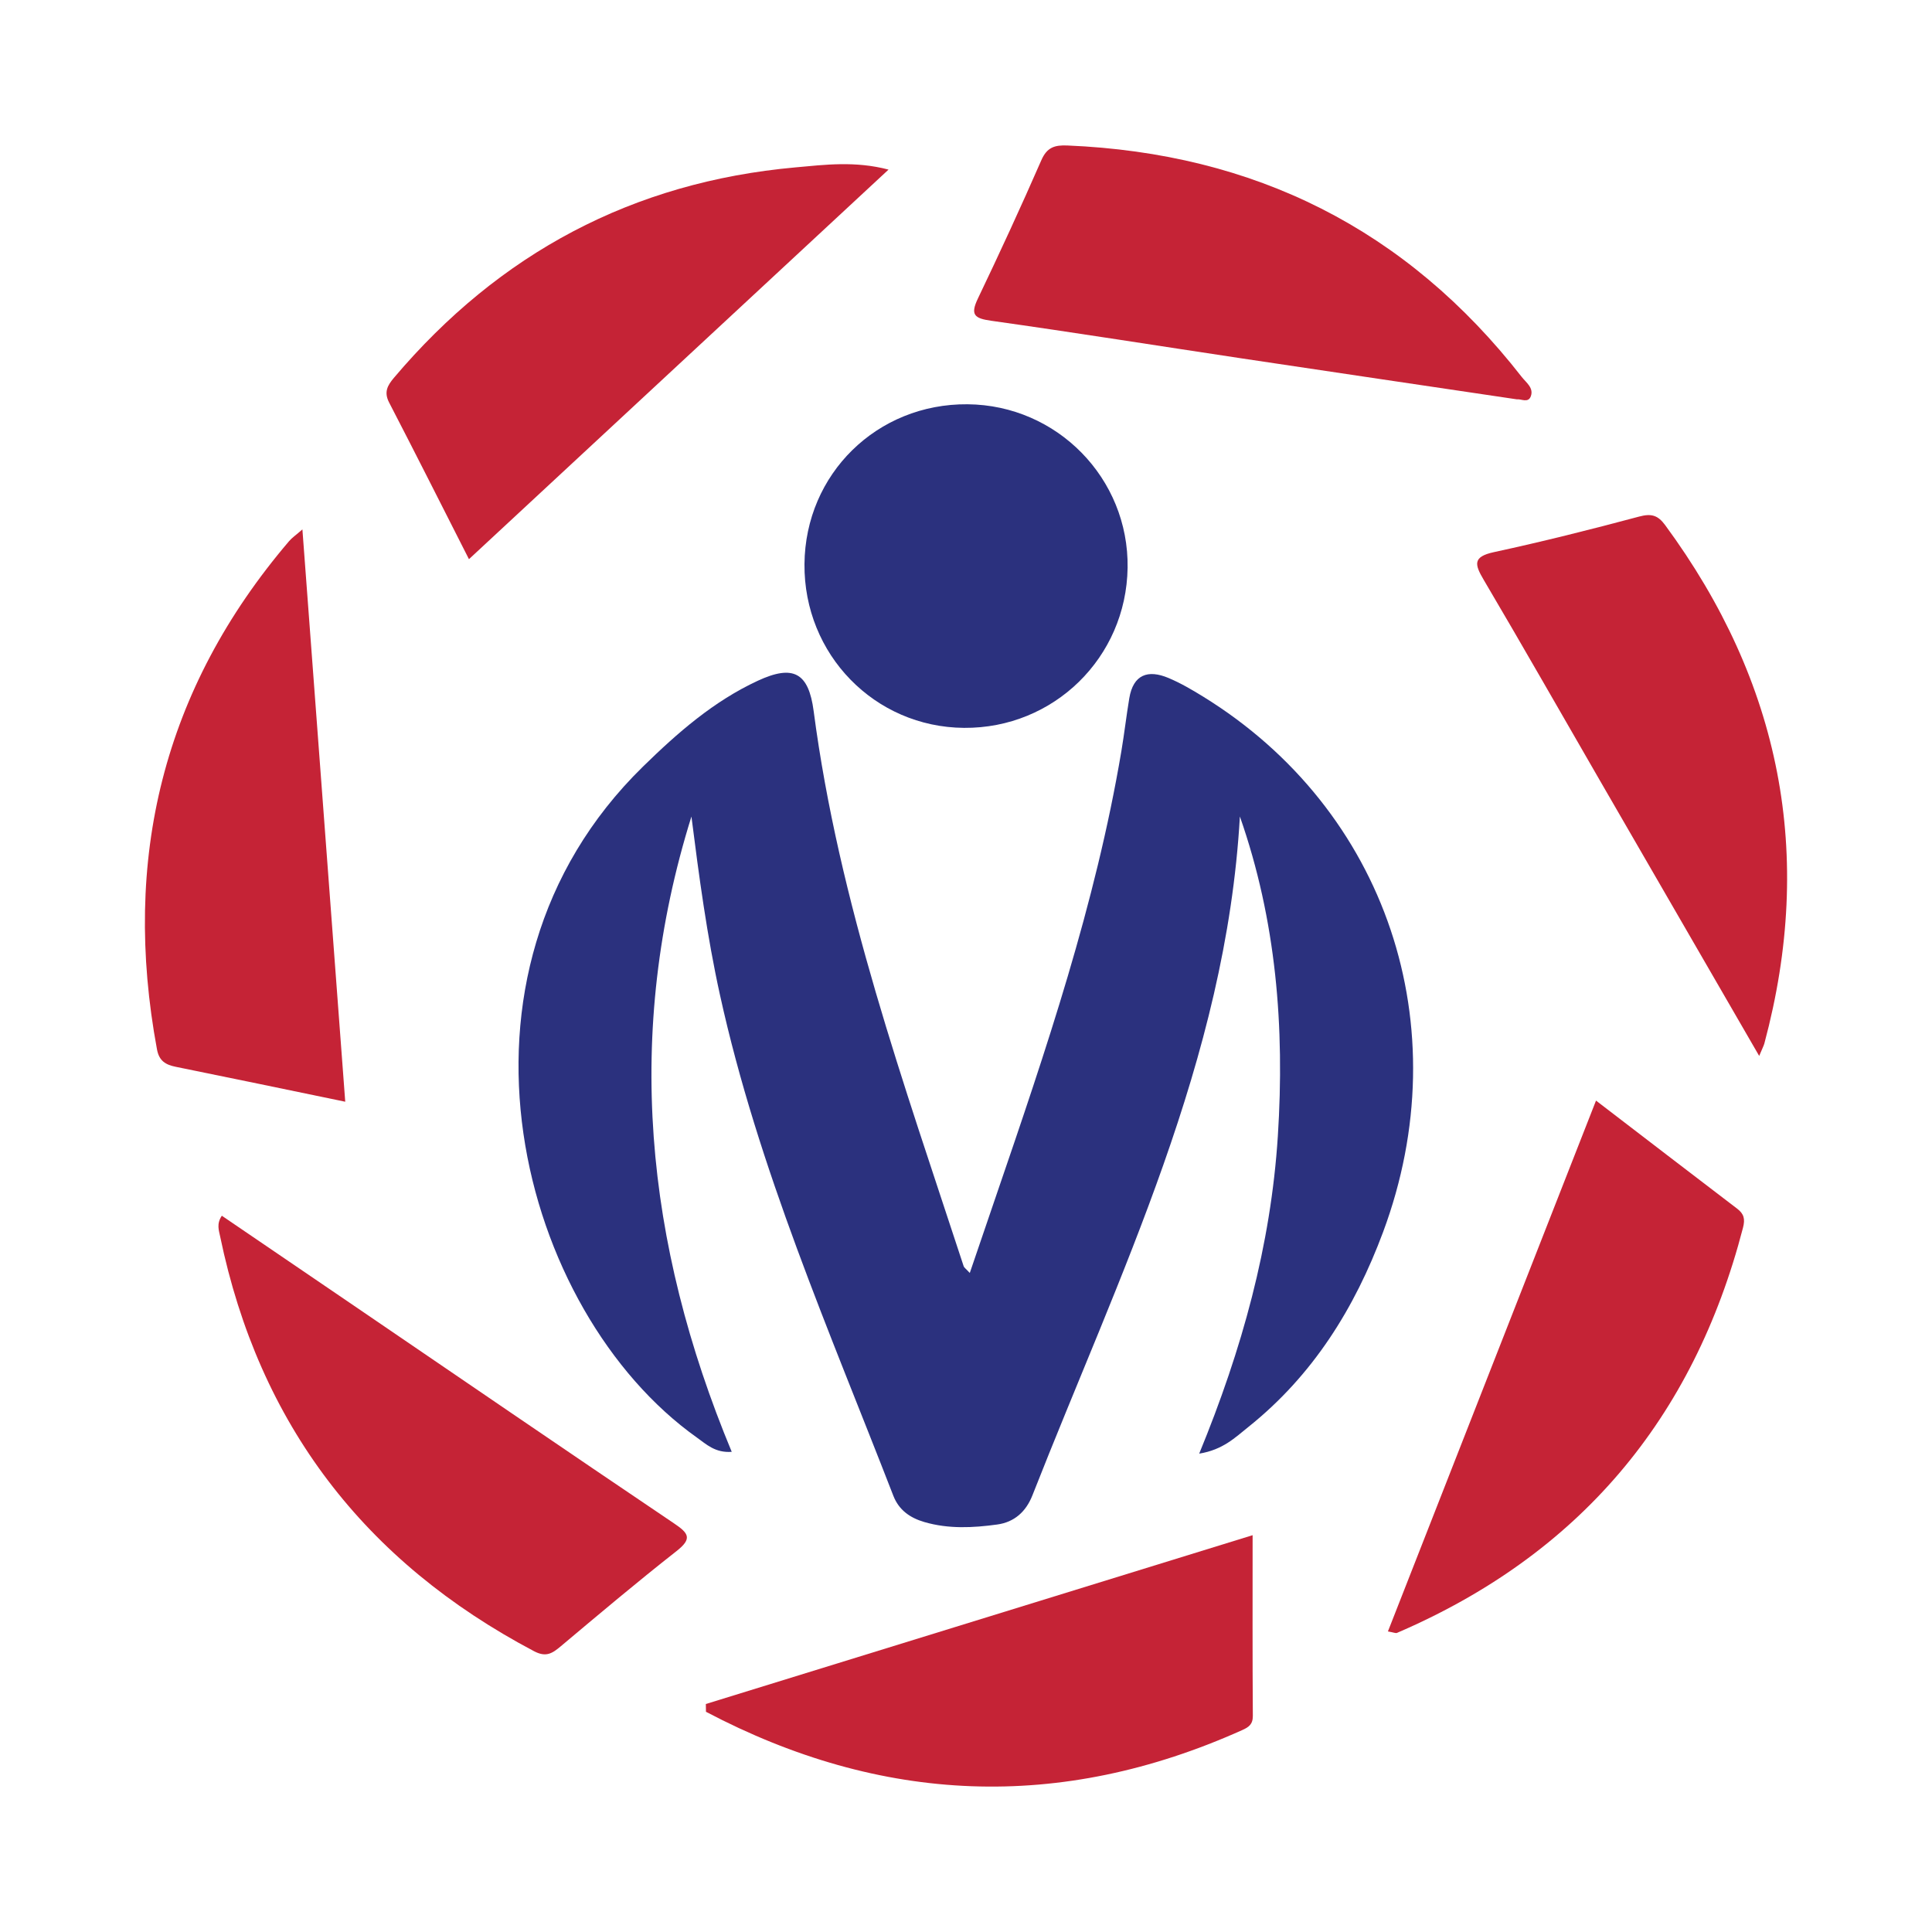
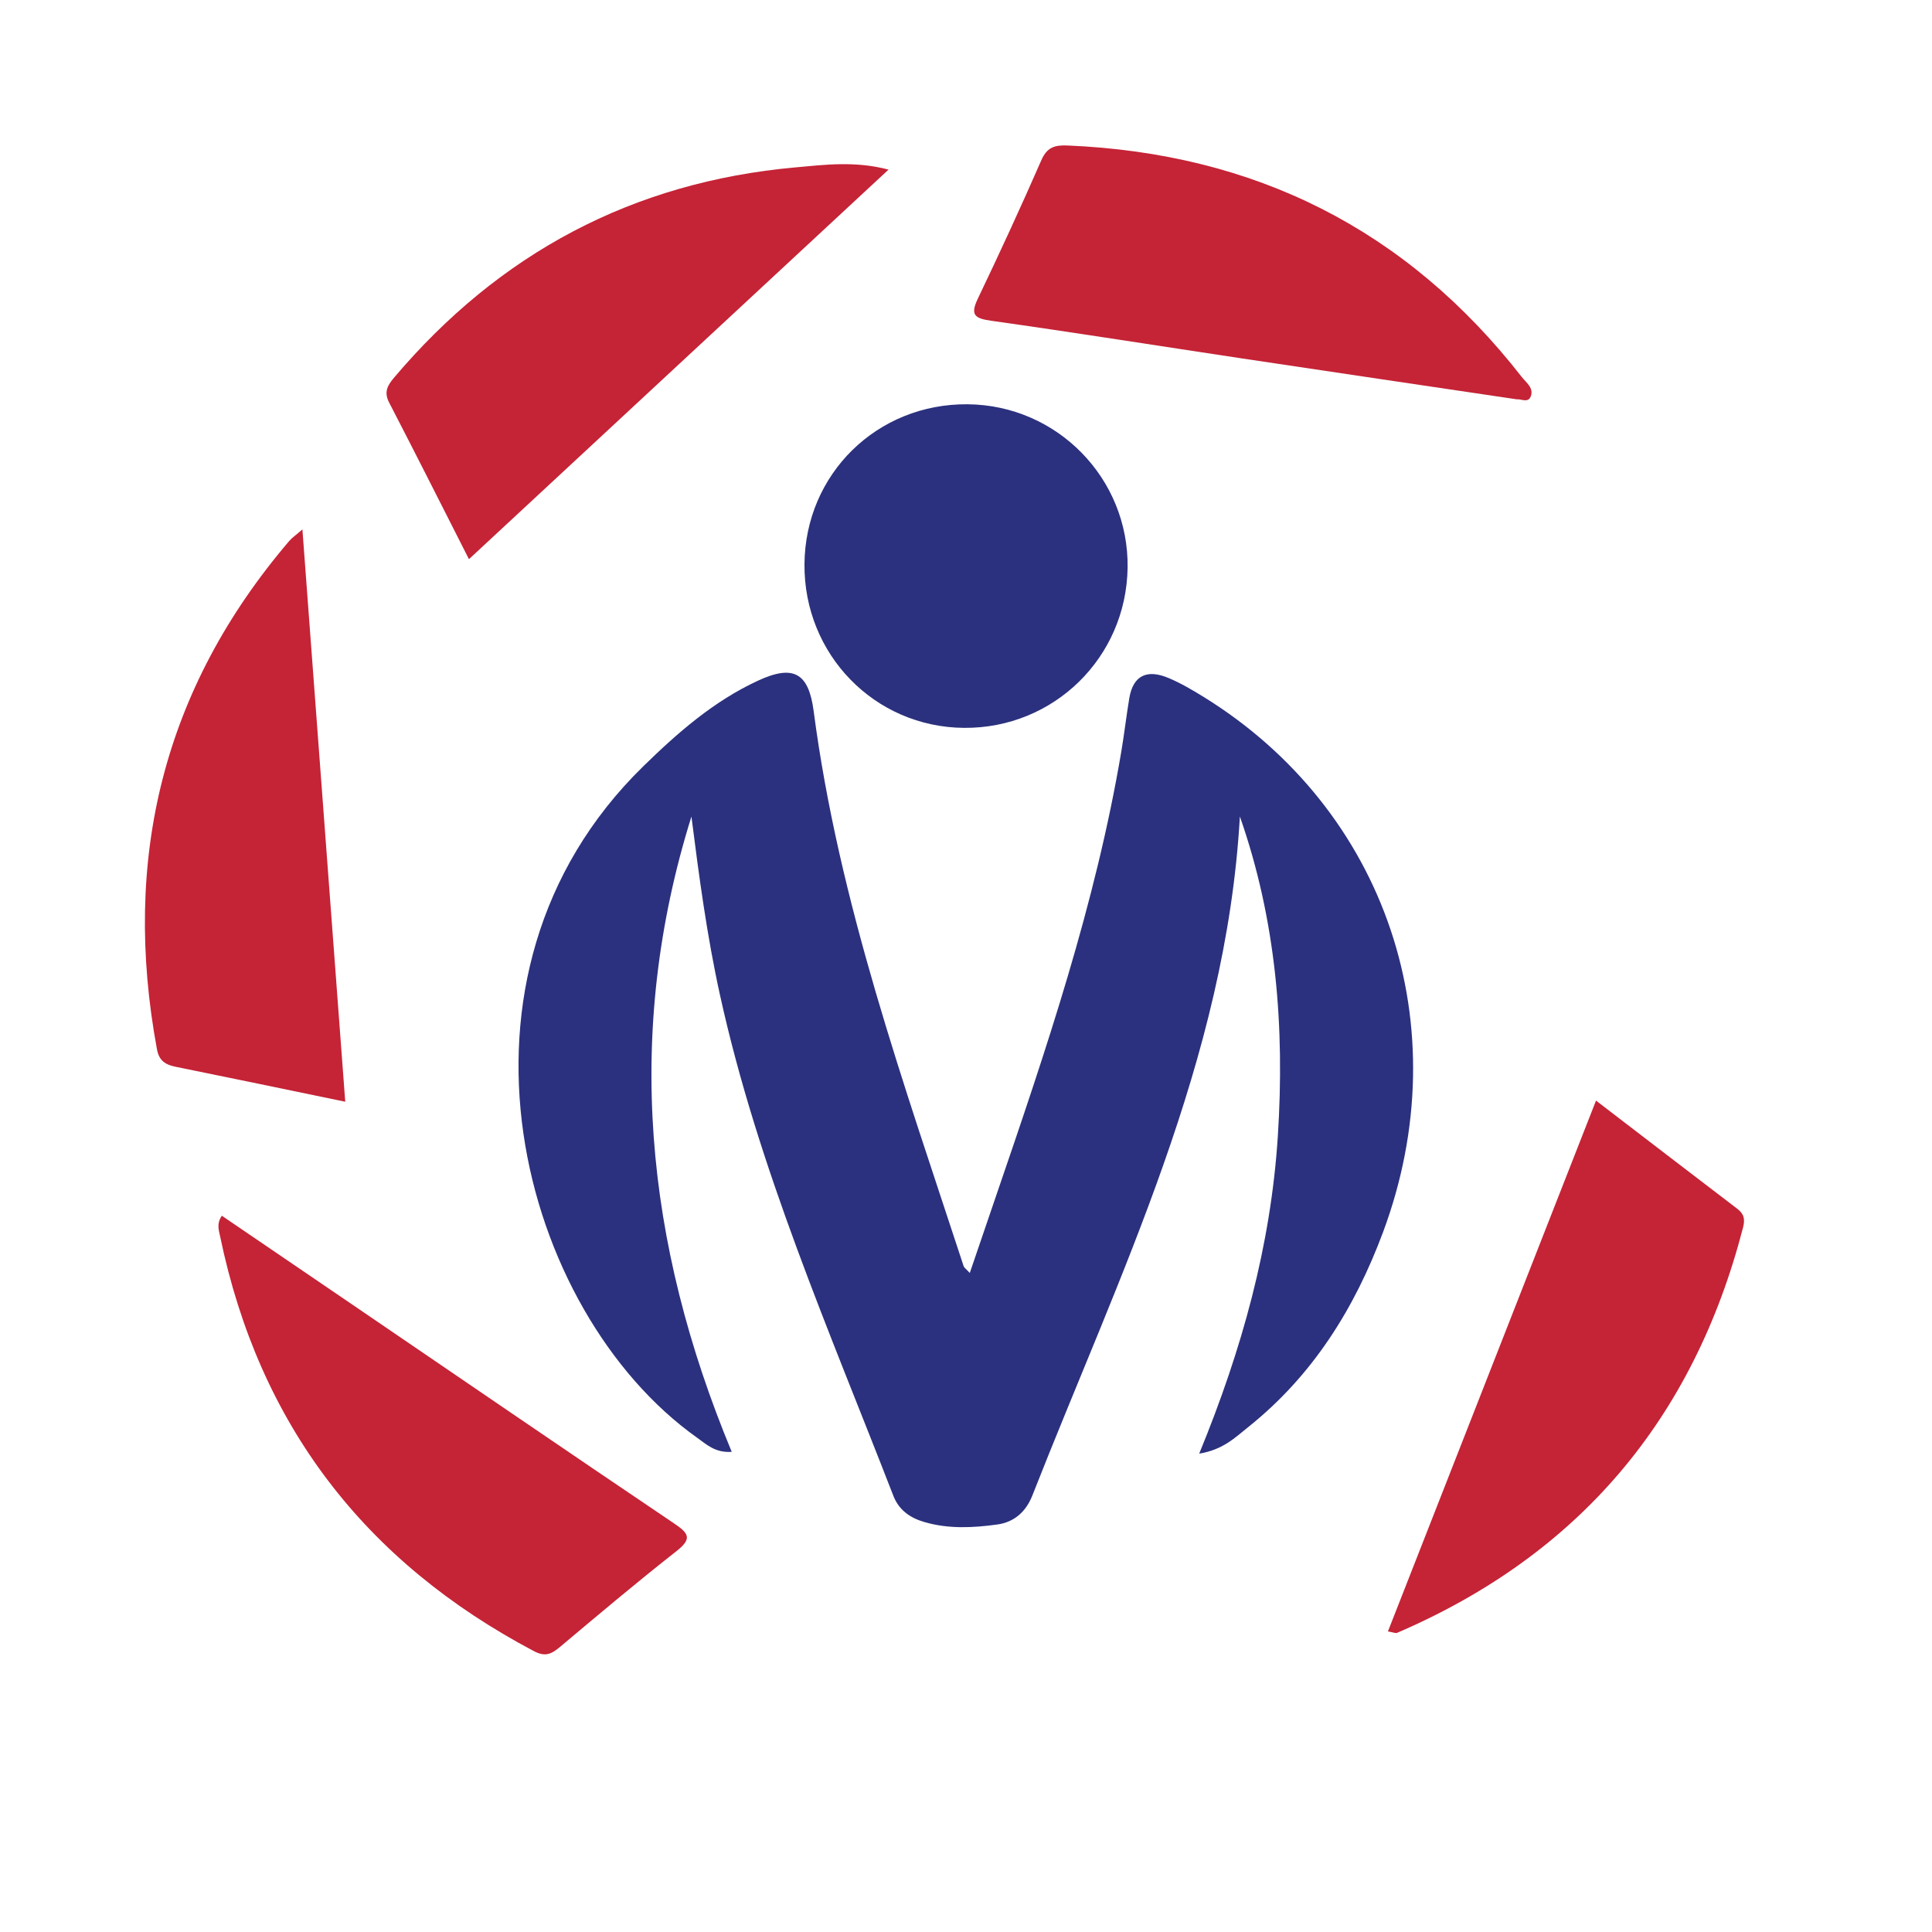
<svg xmlns="http://www.w3.org/2000/svg" version="1.1" id="Layer_1" x="0px" y="0px" width="200px" height="200px" viewBox="0 0 200 200" enable-background="new 0 0 200 200" xml:space="preserve">
  <g>
    <path fill="#2B317E" d="M71.577,84.528c-6.991,22.366-4.812,44.162,4.172,65.765c-1.71,0.127-2.63-0.784-3.605-1.476   c-18.293-12.999-27.741-47.796-5.581-69.461c3.584-3.504,7.303-6.761,11.886-8.886c3.671-1.702,5.258-0.842,5.78,3.135   c2.603,19.848,9.347,38.577,15.525,57.459c0.054,0.165,0.248,0.285,0.638,0.712c0.943-2.765,1.824-5.357,2.711-7.947   c5.176-15.113,10.313-30.237,12.979-46.057c0.307-1.823,0.517-3.663,0.821-5.487c0.411-2.471,1.942-2.991,4.053-2.104   c1.251,0.525,2.441,1.221,3.6,1.936c18.987,11.713,26.529,34.157,18.626,55.409c-2.943,7.913-7.288,14.871-13.962,20.2   c-1.346,1.074-2.605,2.351-5.079,2.754c4.433-10.775,7.417-21.562,8.141-32.876c0.72-11.258-0.158-22.318-3.93-33.082   c-1.428,25.21-12.502,47.42-21.477,70.275c-0.676,1.721-1.898,2.778-3.637,3.018c-2.51,0.346-5.045,0.475-7.546-0.253   c-1.501-0.437-2.644-1.252-3.216-2.727c-6.616-17.061-13.989-33.859-17.946-51.842C73.185,96.889,72.362,90.714,71.577,84.528z" />
    <path fill="#2B317E" d="M100.161,41.85c9.27,0.081,16.703,7.674,16.568,16.922c-0.136,9.302-7.643,16.649-16.938,16.577   c-9.251-0.072-16.59-7.608-16.512-16.955C83.357,49.059,90.797,41.768,100.161,41.85z" />
-     <path fill="#C52336" d="M73.069,176.398c18.641-5.756,37.282-11.512,56.601-17.476c0,6.487-0.02,12.598,0.023,18.708   c0.006,0.881-0.438,1.172-1.101,1.469c-18.866,8.47-37.36,7.656-55.511-1.896C73.076,176.934,73.073,176.666,73.069,176.398z" />
    <path fill="#C52336" d="M157.023,41.339c-9.528-1.417-18.968-2.809-28.405-4.227c-8.667-1.302-17.323-2.684-26.002-3.906   c-1.74-0.245-2.197-0.607-1.385-2.303c2.269-4.738,4.467-9.511,6.571-14.324c0.585-1.338,1.386-1.573,2.694-1.518   c19.346,0.805,35.095,8.645,47.034,23.962c0.451,0.578,1.262,1.125,0.939,2.001C158.199,41.757,157.462,41.278,157.023,41.339z" />
    <path fill="#C52336" d="M31.305,54.805c1.5,20.044,2.959,39.533,4.434,59.246c-6.127-1.267-11.831-2.46-17.543-3.615   c-1.058-0.214-1.724-0.611-1.944-1.799c-3.648-19.681,0.606-37.296,13.678-52.622C30.223,55.673,30.61,55.411,31.305,54.805z" />
-     <path fill="#C52336" d="M182.111,109.31c-5.699-9.853-11.106-19.196-16.507-28.541c-3.996-6.915-7.948-13.856-12.006-20.735   c-0.941-1.595-1.176-2.396,1.056-2.878c5.041-1.089,10.049-2.347,15.032-3.681c1.256-0.336,1.932-0.146,2.686,0.878   c11.963,16.26,15.518,34.116,10.275,53.663C182.578,108.266,182.448,108.5,182.111,109.31z" />
    <path fill="#C52336" d="M165.219,113.933c5.013,3.843,9.803,7.524,14.606,11.185c0.712,0.542,0.845,1.07,0.607,1.986   c-5.134,19.799-16.988,33.839-35.813,41.931c-0.139,0.06-0.35-0.049-0.942-0.149C150.855,150.577,157.998,132.355,165.219,113.933z   " />
    <path fill="#C52336" d="M22.963,125.852c4.419,3.008,8.83,6.009,13.238,9.013c11.189,7.624,22.36,15.275,33.586,22.843   c1.512,1.019,1.893,1.57,0.246,2.862c-4.063,3.187-8.013,6.52-11.969,9.842c-0.882,0.74-1.526,1.183-2.783,0.519   c-17.533-9.259-28.464-23.485-32.494-42.941C22.659,127.365,22.396,126.692,22.963,125.852z" />
    <path fill="#C52336" d="M48.546,57.886c-2.873-5.654-5.535-10.95-8.262-16.212c-0.562-1.085-0.175-1.771,0.503-2.573   C51.694,26.208,65.501,18.843,82.35,17.327c3.062-0.276,6.158-0.679,9.631,0.23C77.457,31.043,63.131,44.344,48.546,57.886z" />
  </g>
</svg>